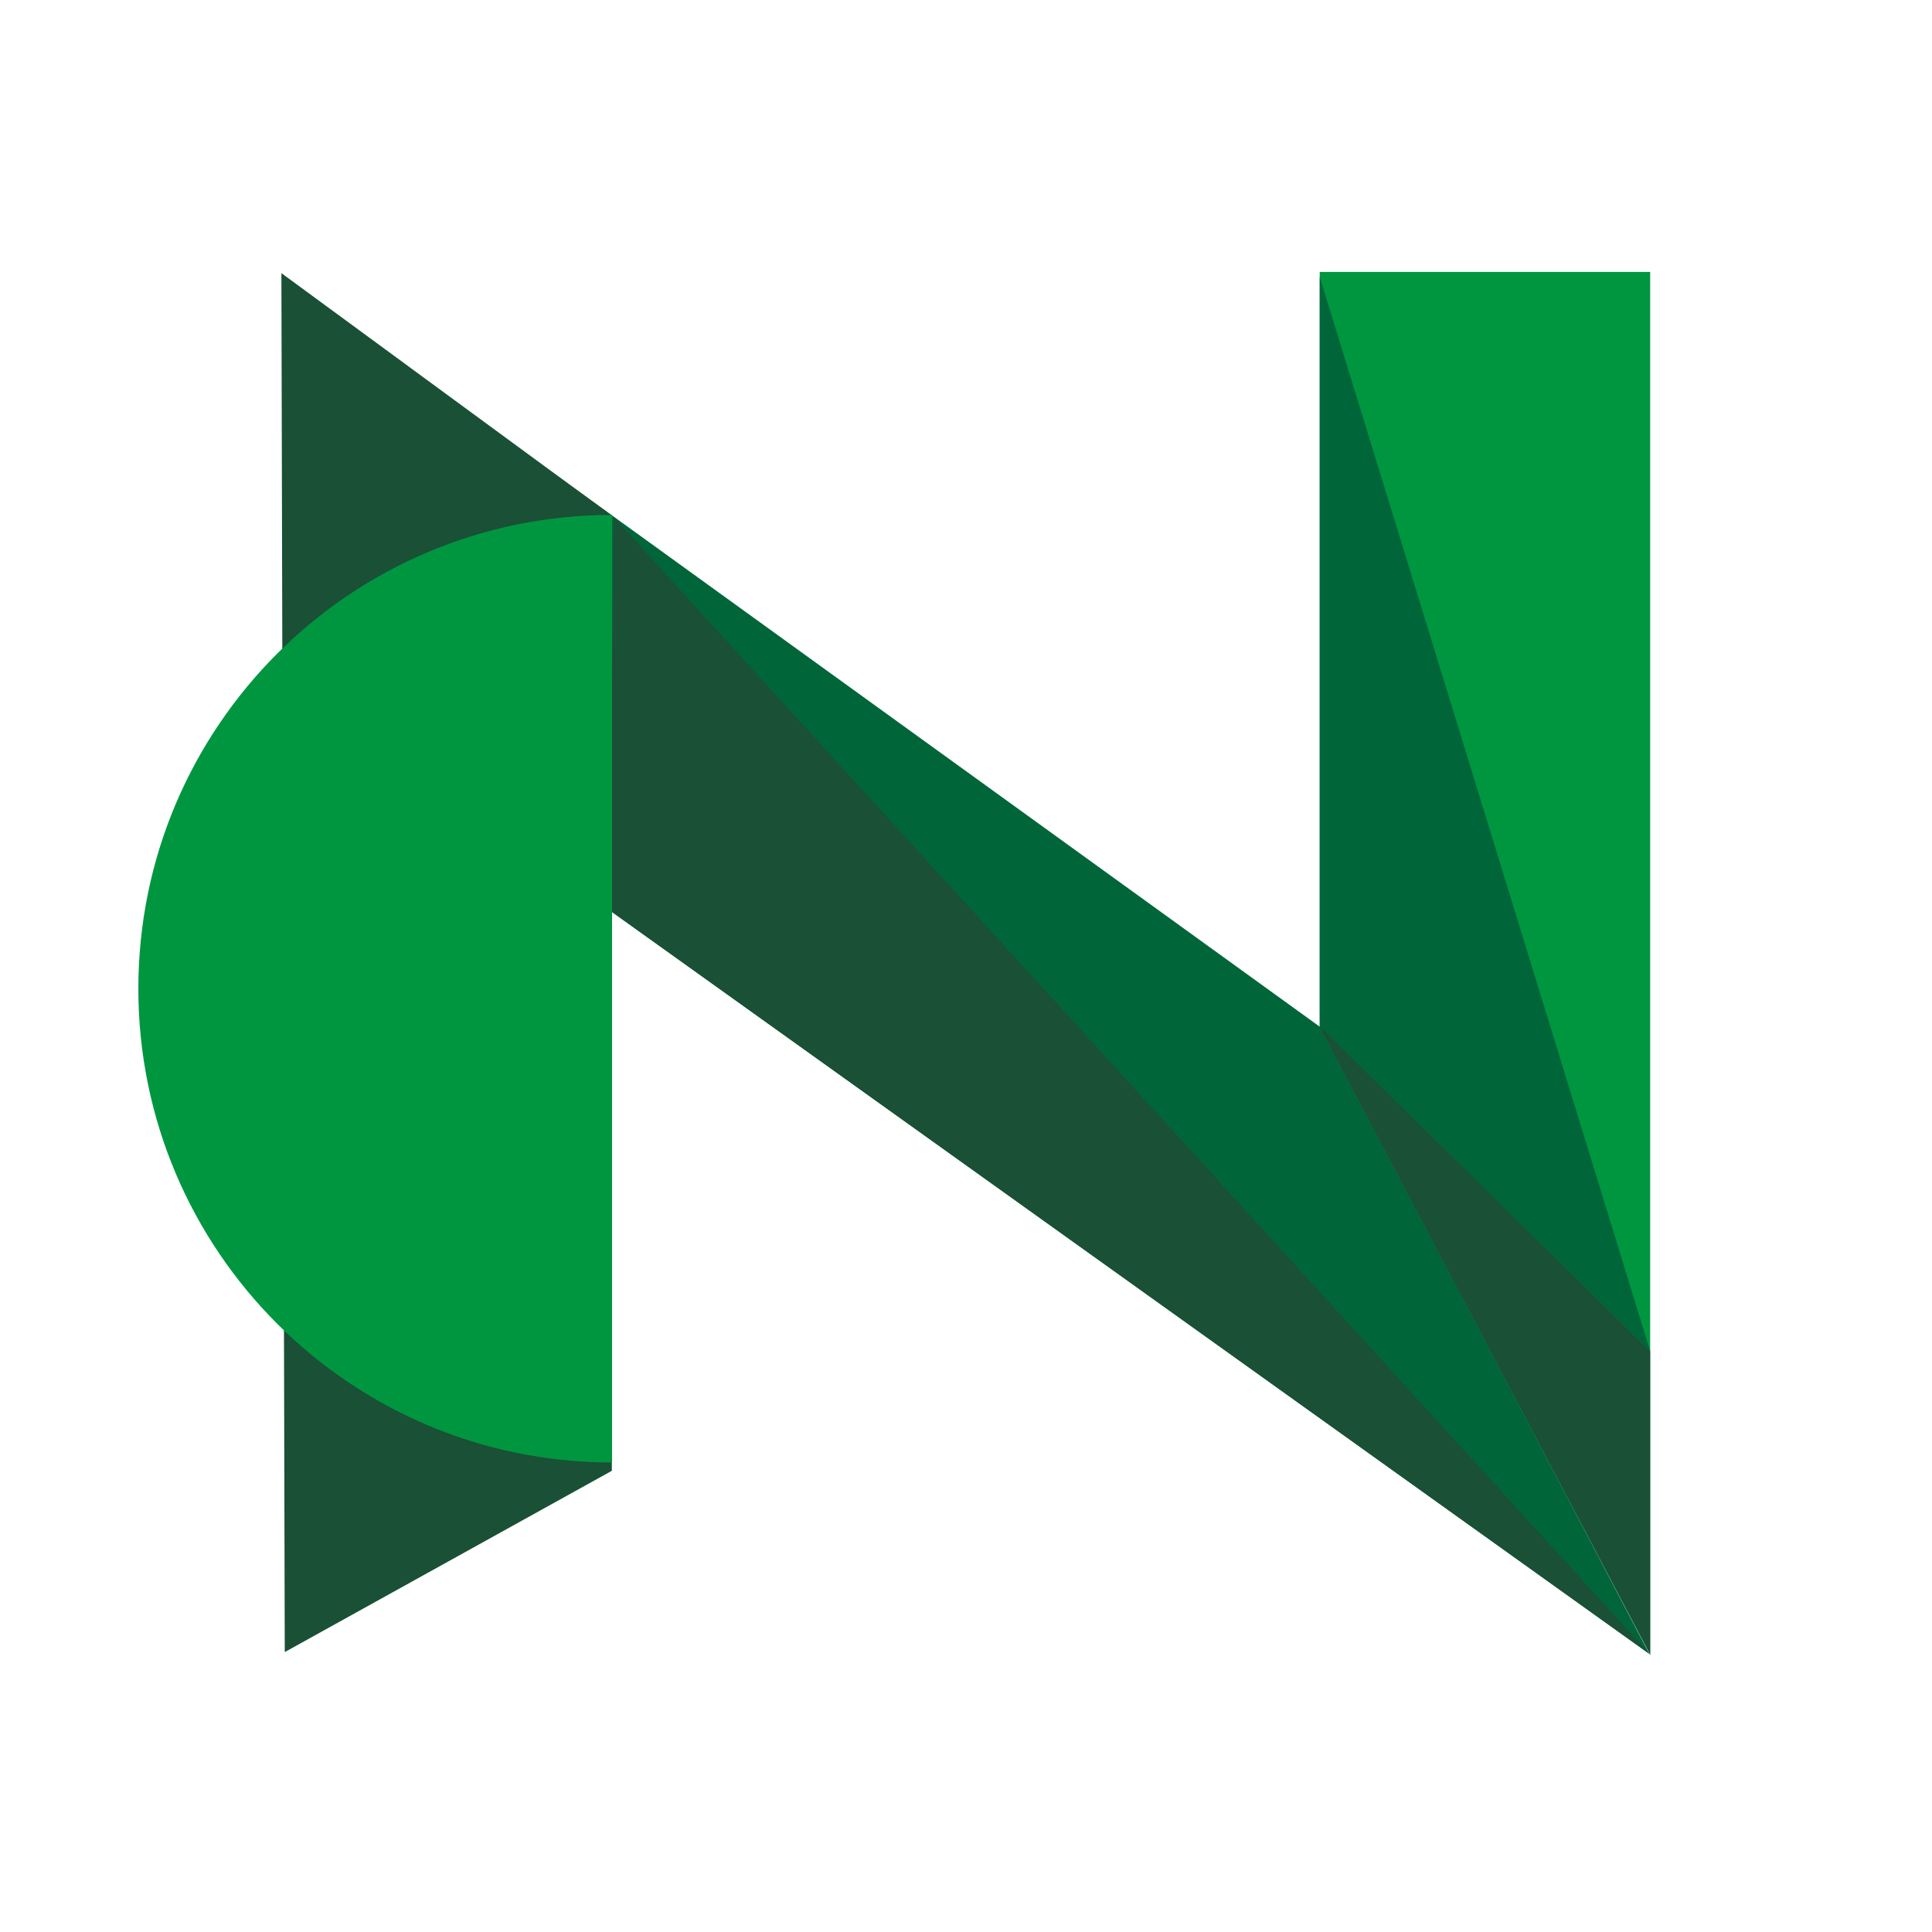
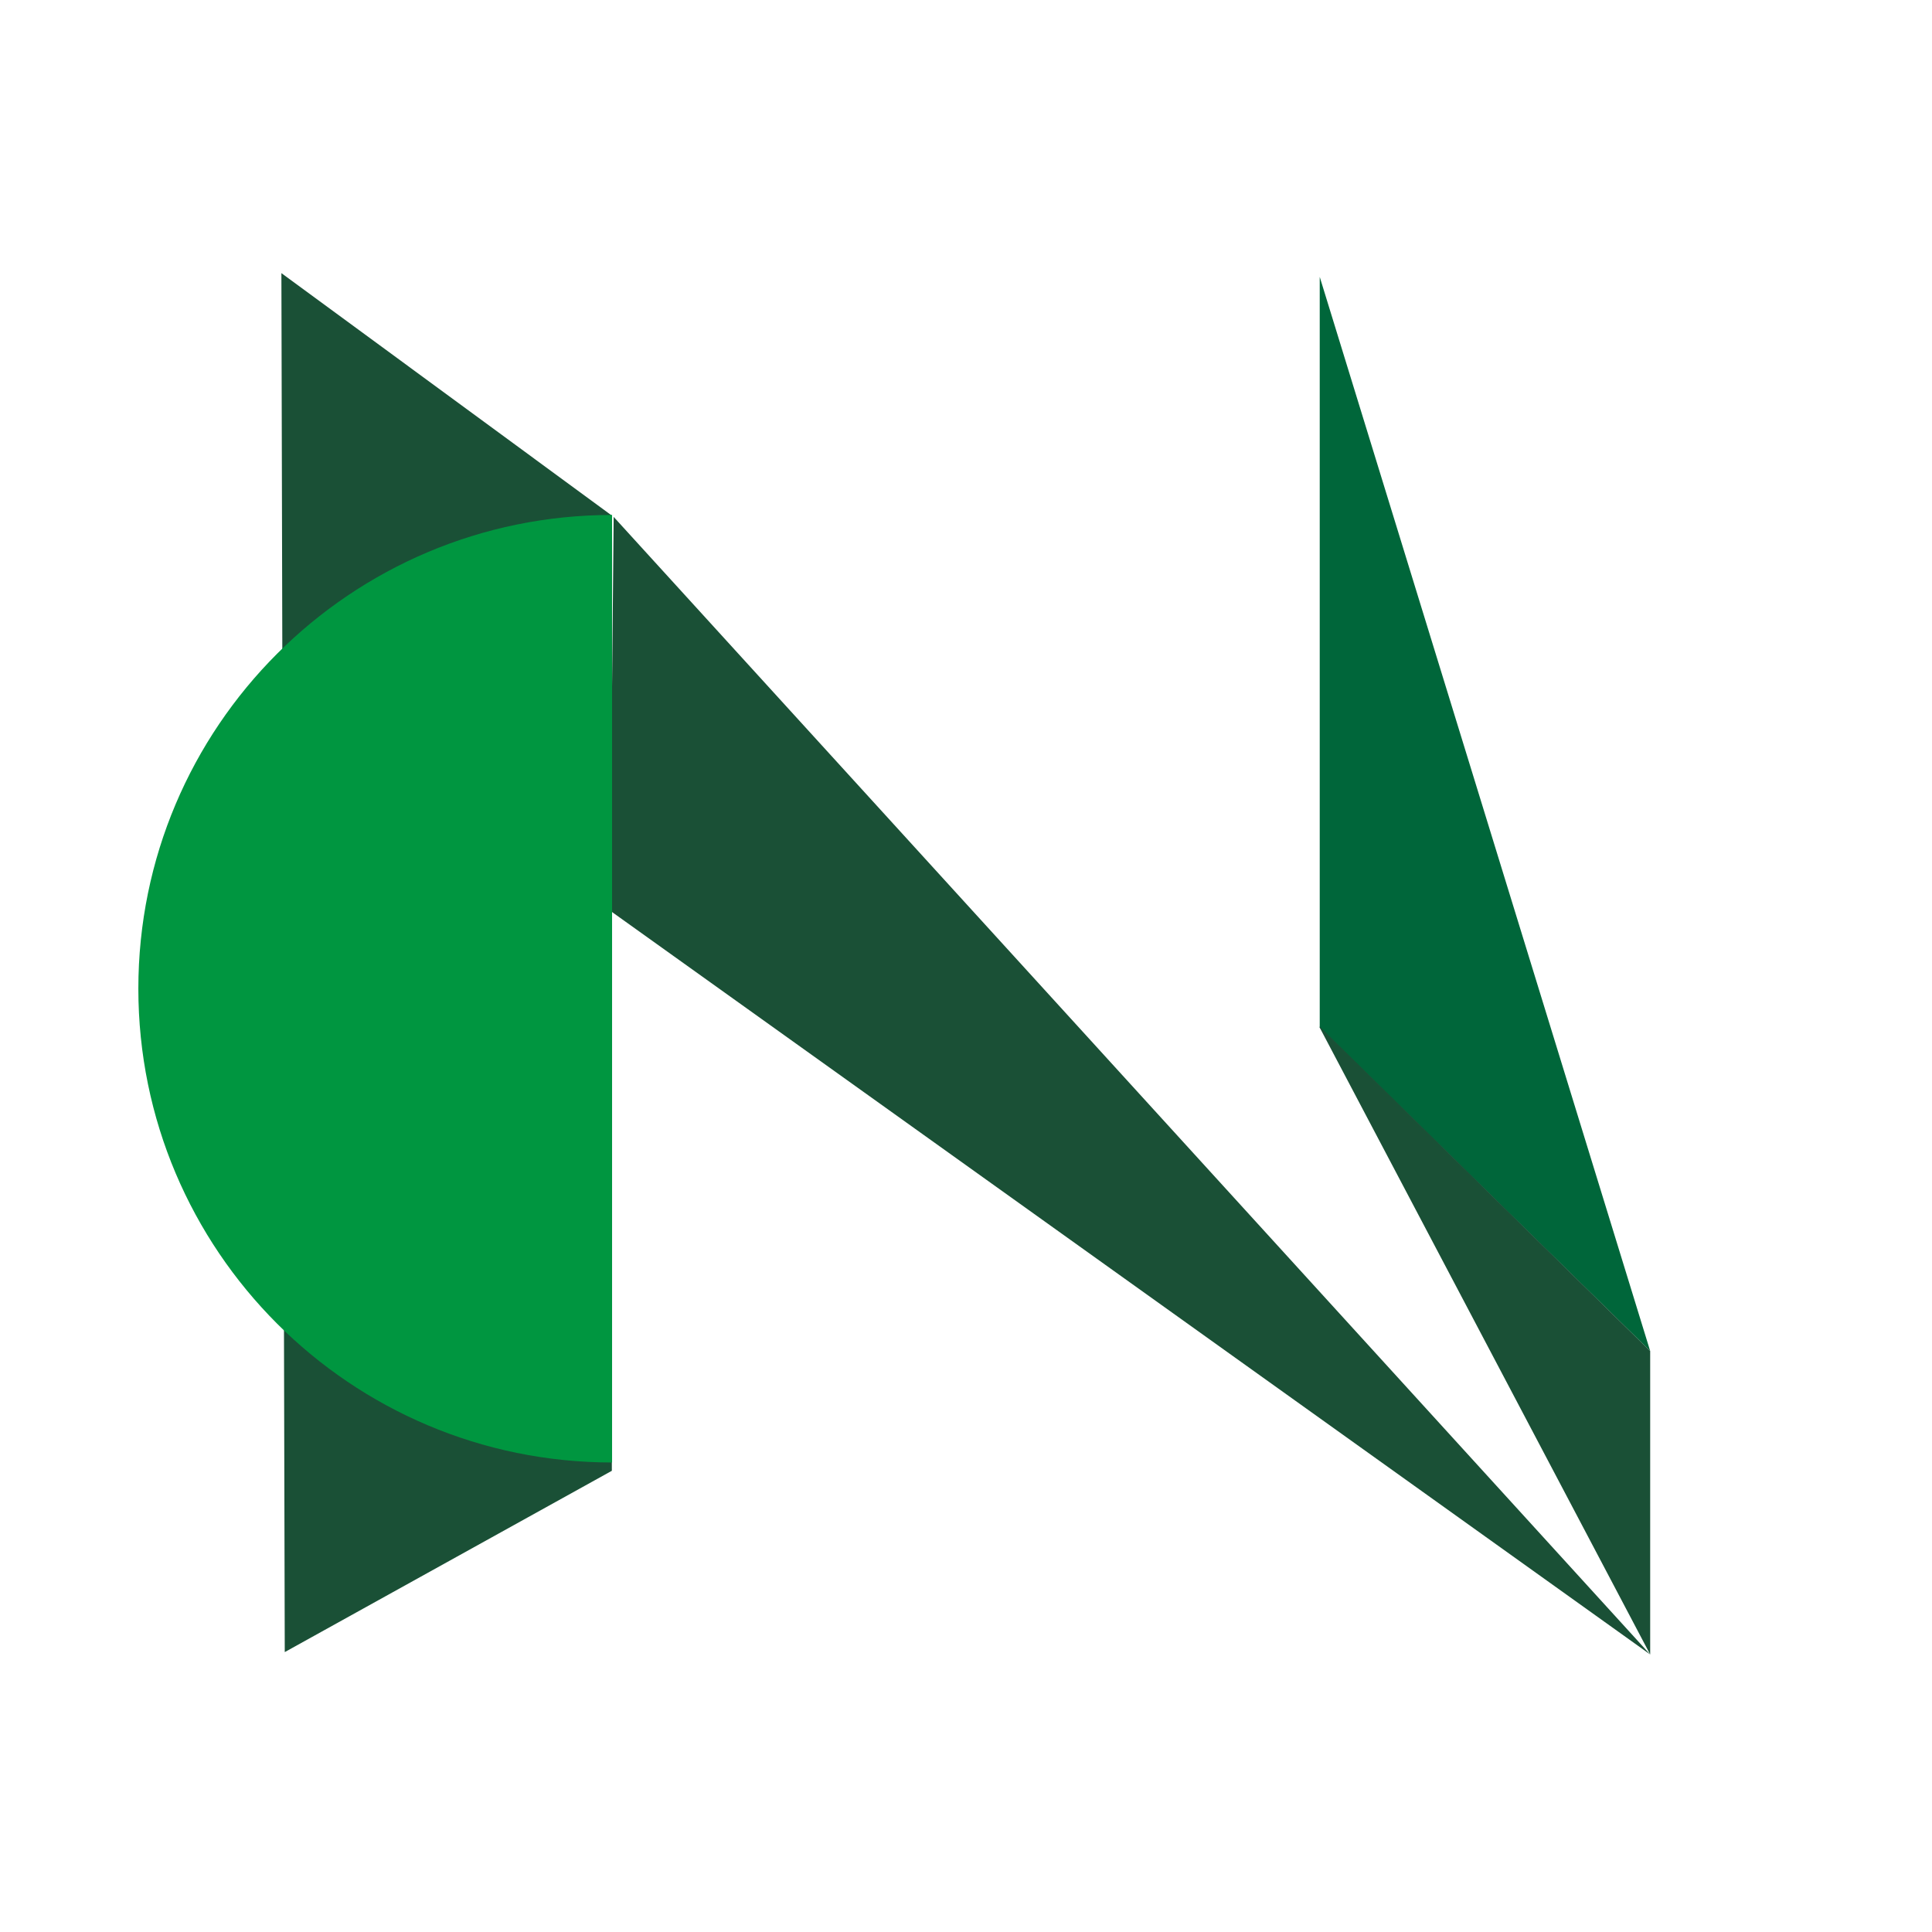
<svg xmlns="http://www.w3.org/2000/svg" version="1.1" x="0px" y="0px" width="100px" height="100px" viewBox="-7.161 -14.075 100 100" enable-background="new -7.161 -14.075 100 100" xml:space="preserve">
  <defs>
</defs>
-   <polygon fill="#00663A" points="24.409,33.054 78.252,71.561 78.252,71.604 61.215,39.114 7.404,0.239 " />
-   <polygon fill="#009640" points="61.148,0 61.148,39.114 78.252,71.561 78.252,0 " />
  <polygon fill="#1A5036" points="24.508,62.053 24.508,12.612 7.404,0.062 7.578,71.437 " />
  <polygon fill="#1A5036" points="24.409,33.054 78.252,71.561 78.252,71.561 24.602,12.679 " />
  <path fill="#009640" d="M24.52,12.579C10.98,12.579,0,23.556,0,37.1c0,13.541,10.98,24.523,24.52,24.523V12.579z" />
  <polygon fill="#00663A" points="61.148,0.257 61.148,39.114 61.148,39.114 78.252,55.854 " />
  <polygon fill="#1A5036" points="61.148,39.062 61.148,39.114 78.252,71.561 78.252,55.854 " />
</svg>